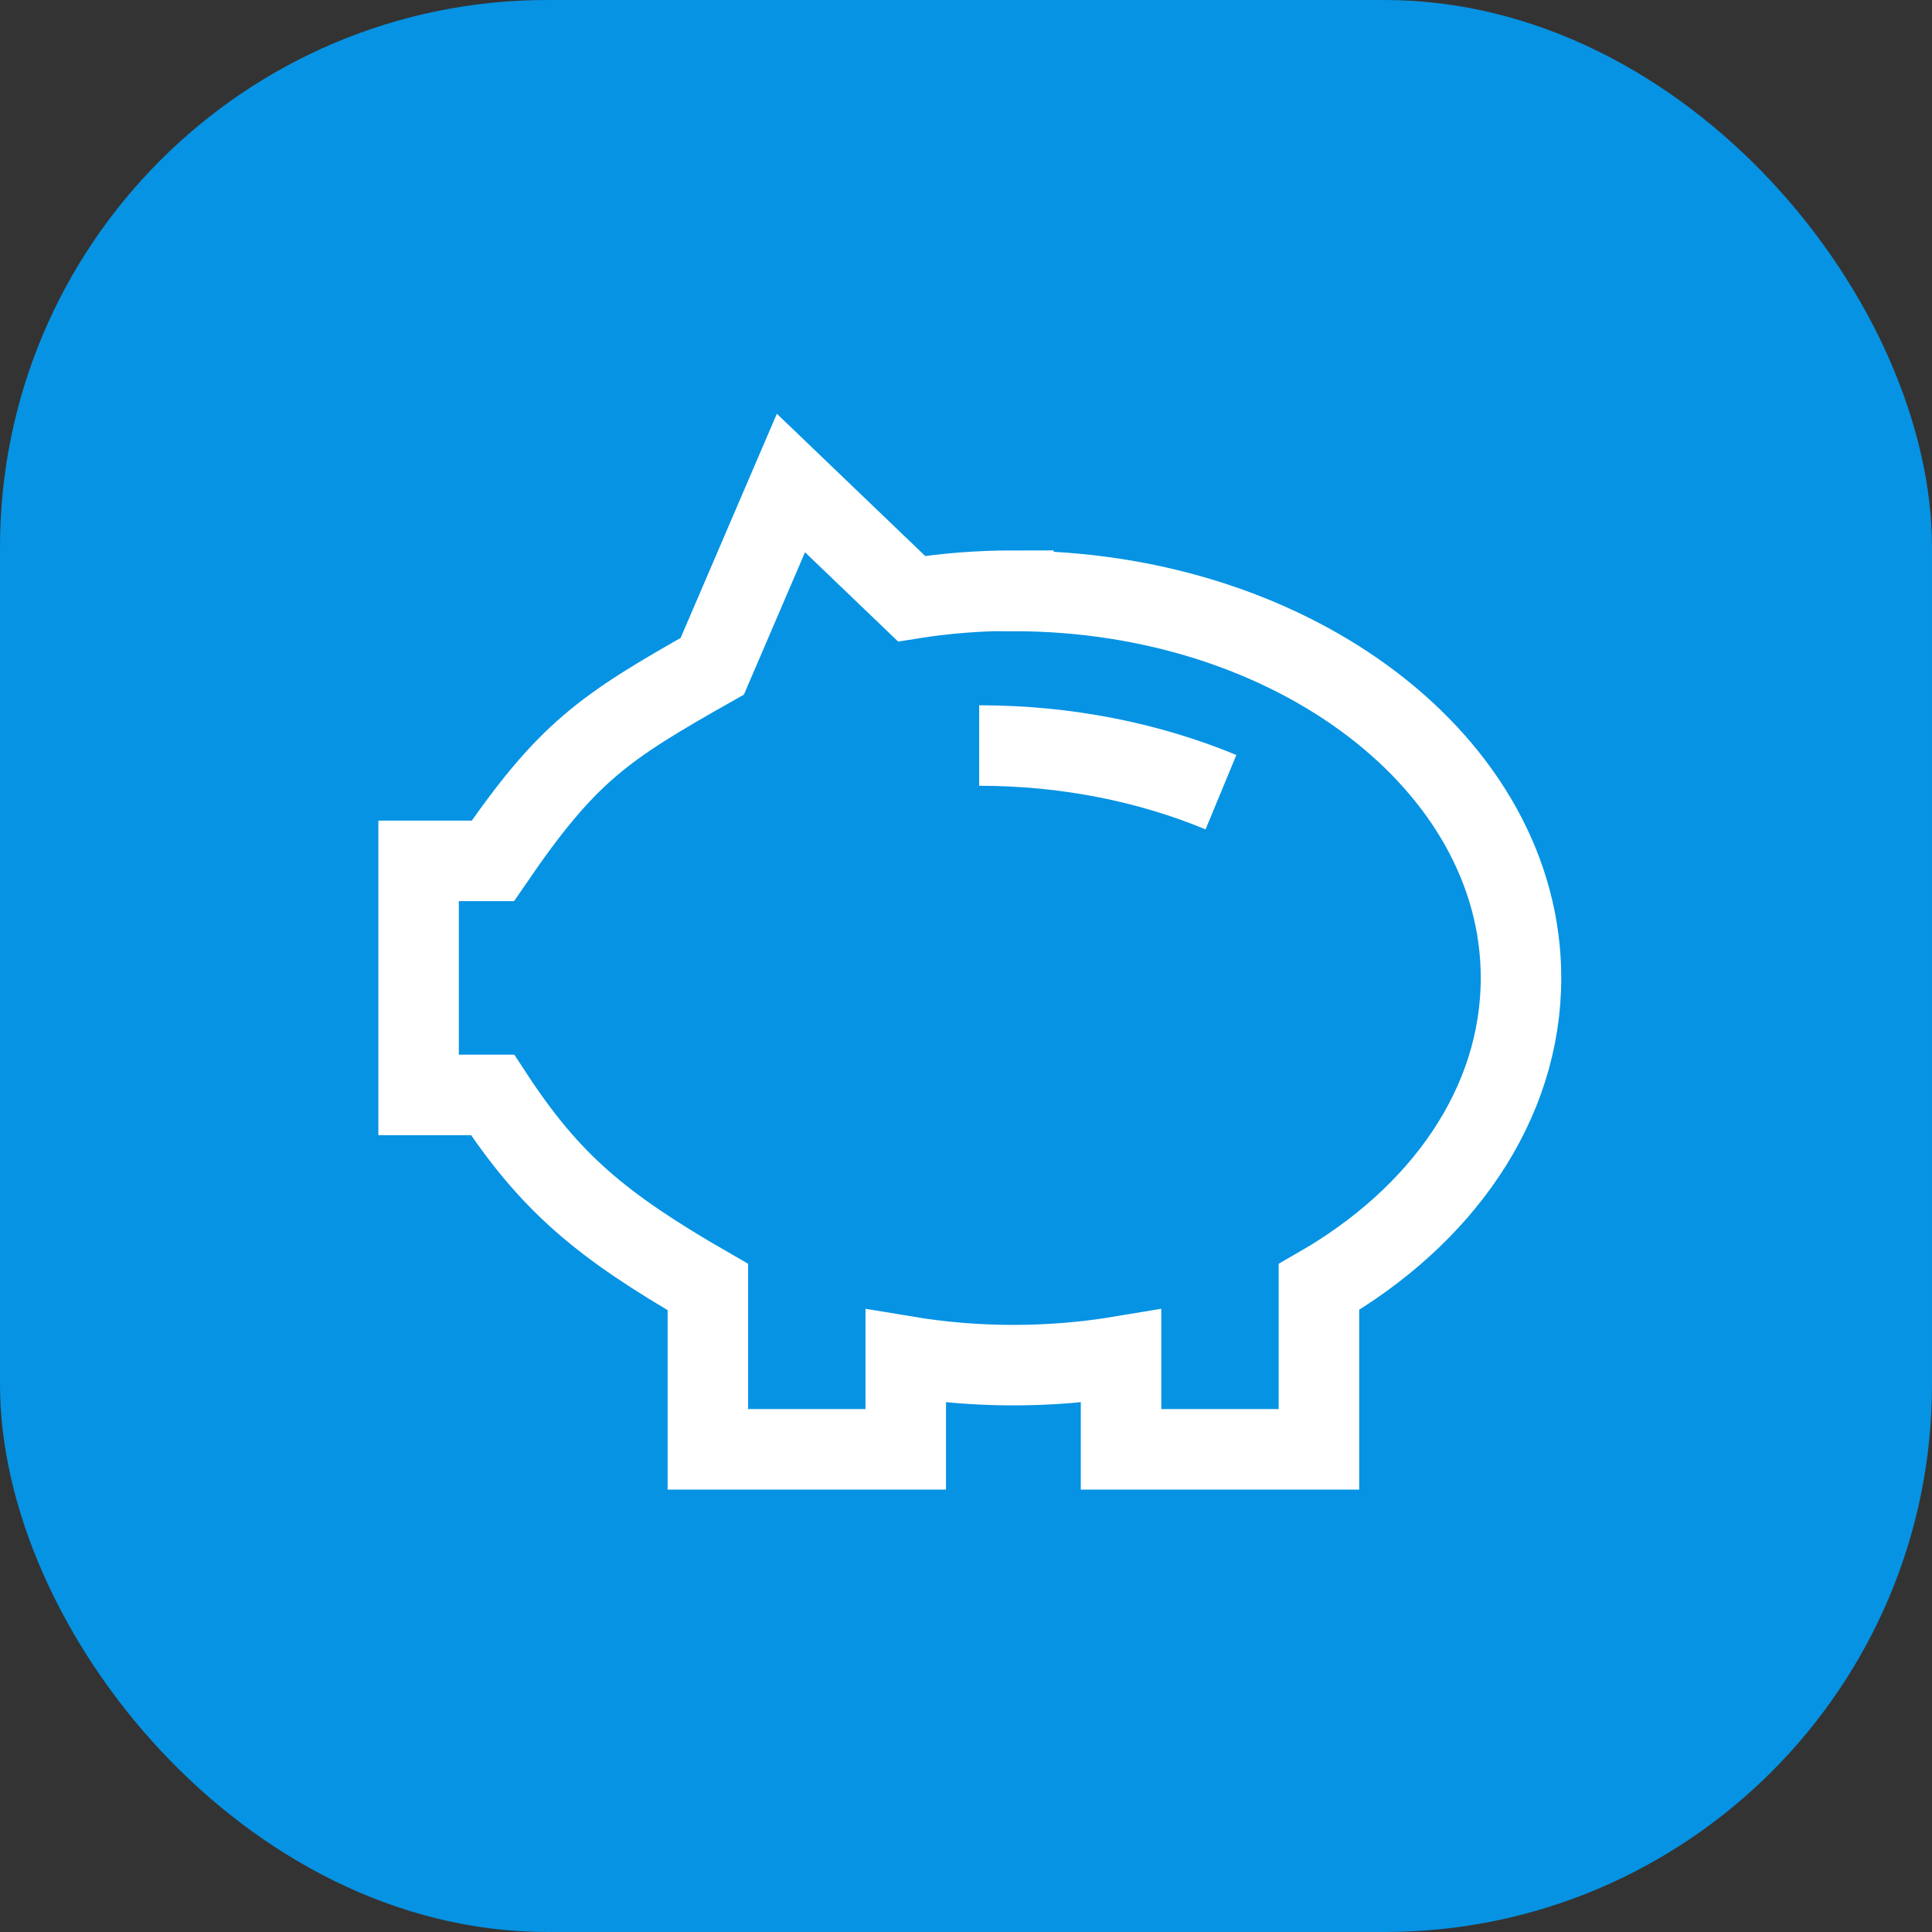
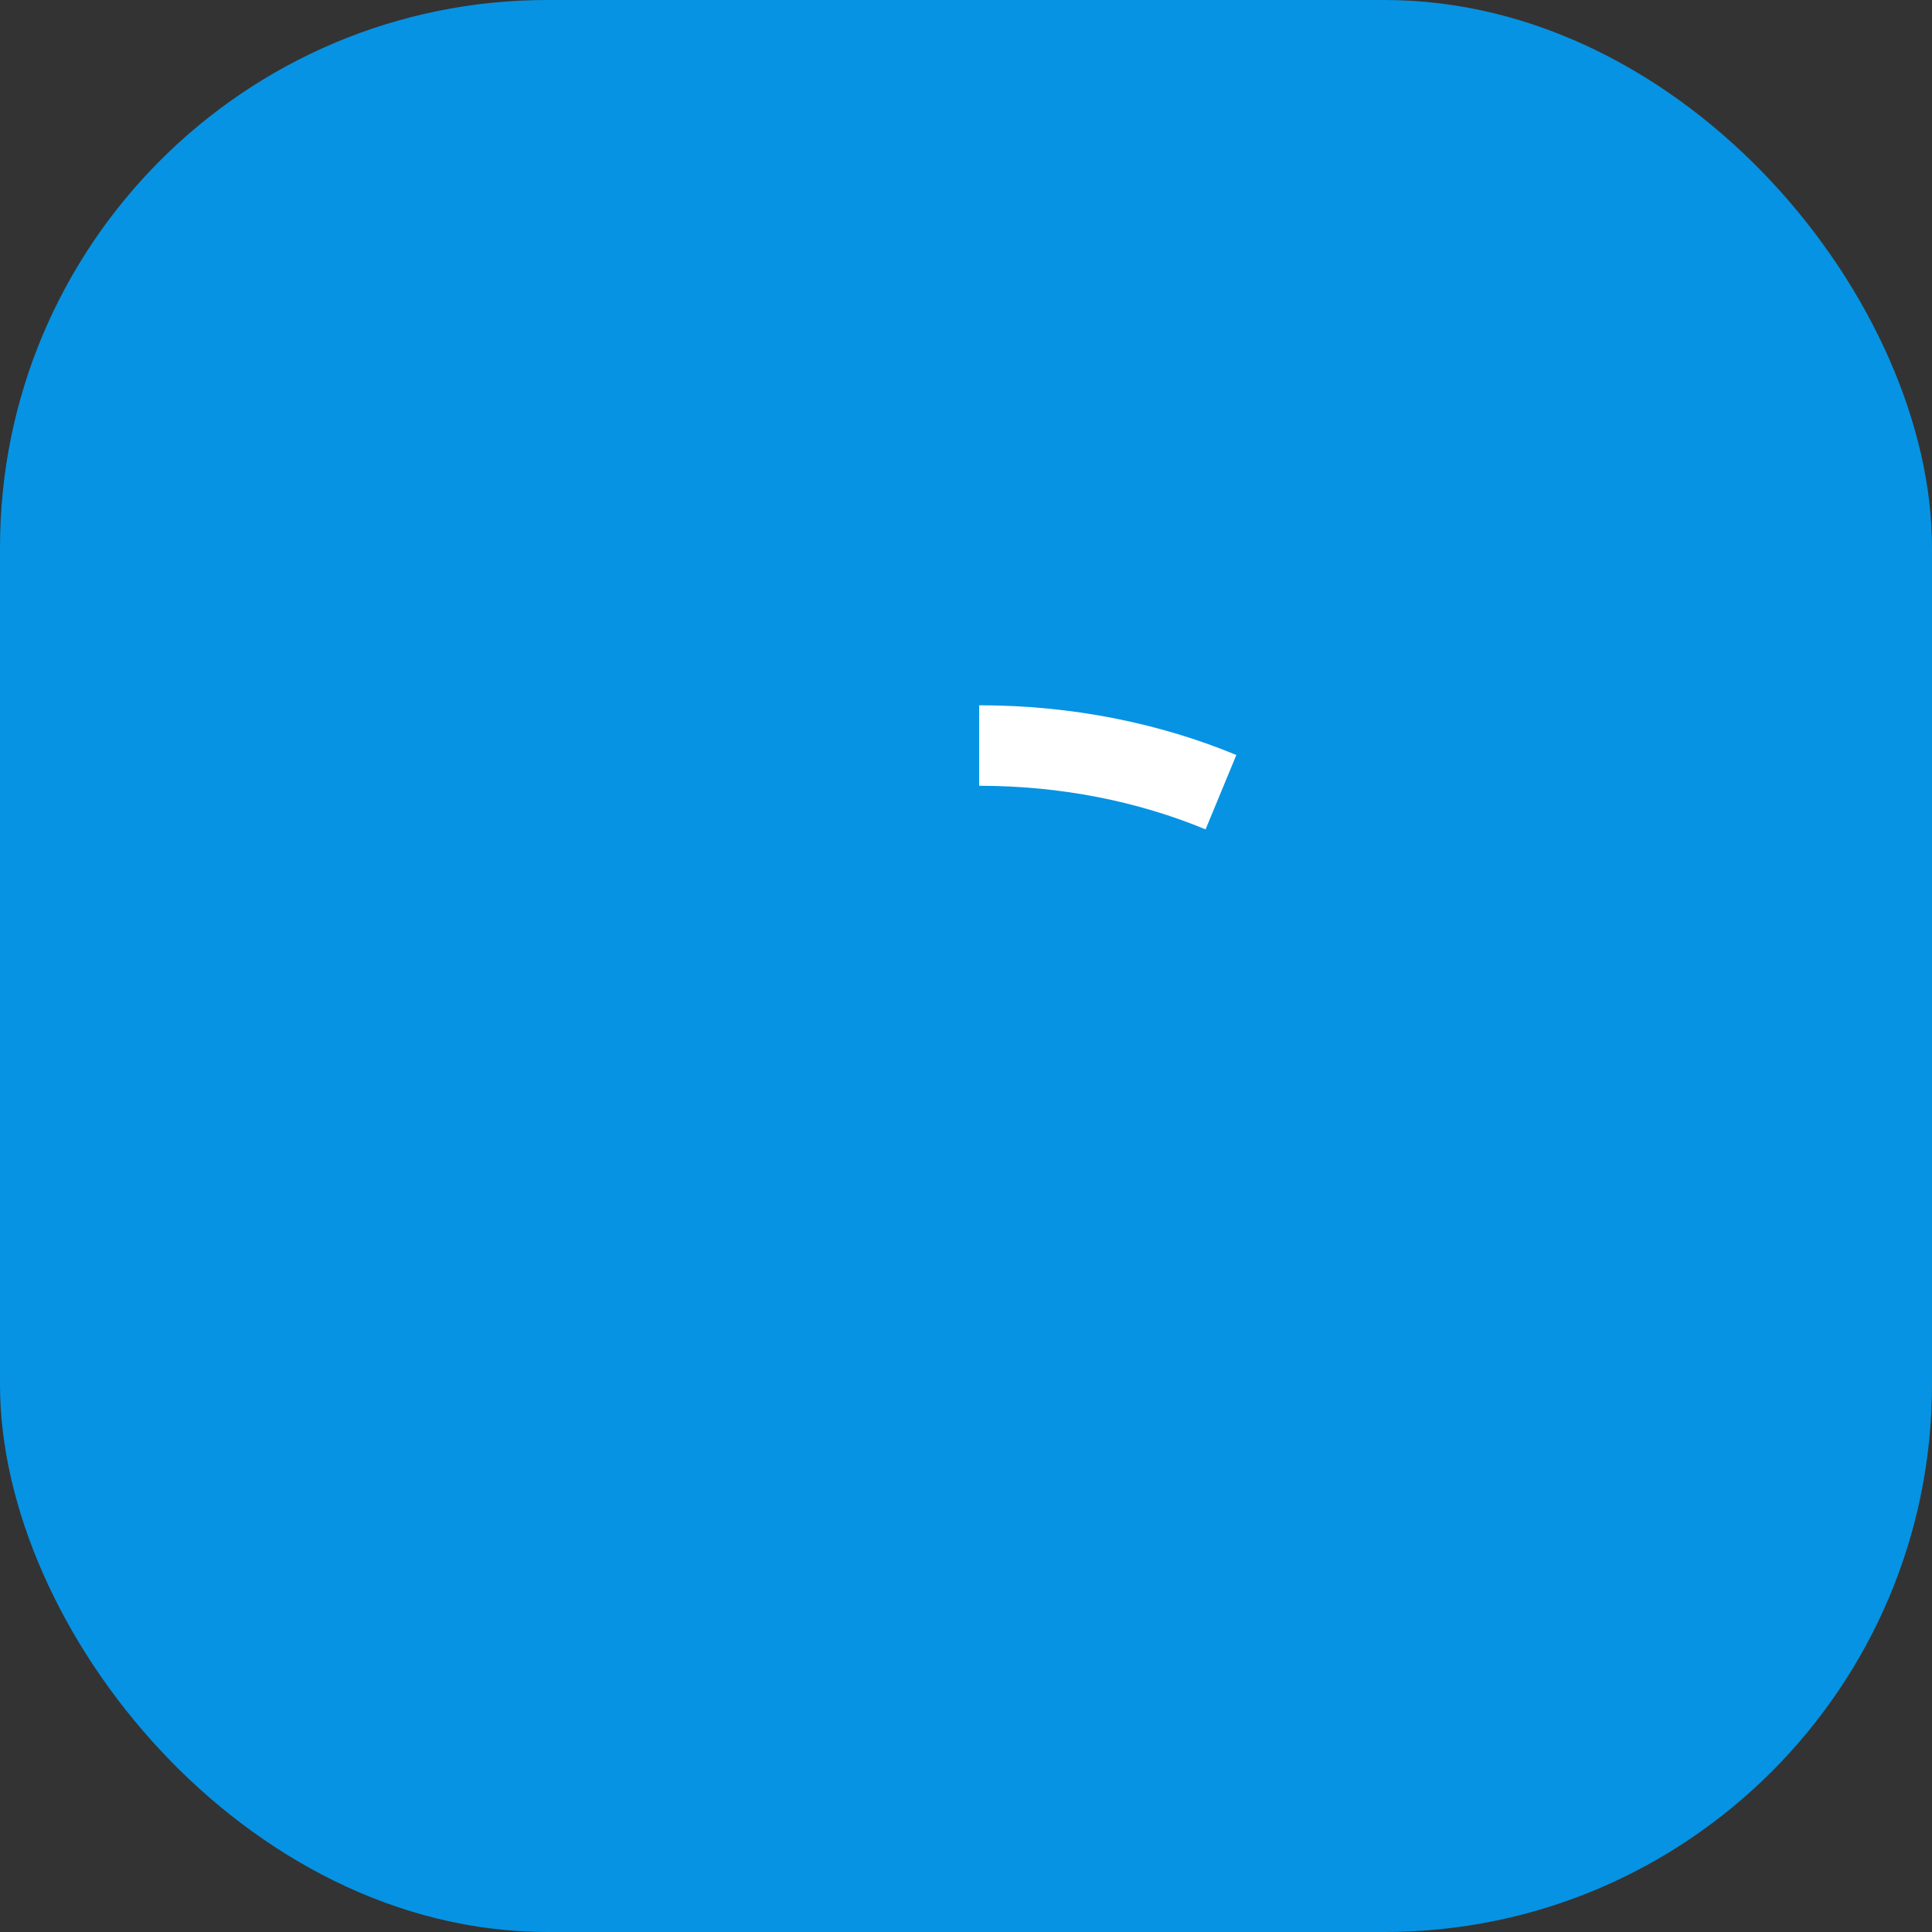
<svg xmlns="http://www.w3.org/2000/svg" width="60" height="60" viewBox="0 0 60 60" fill="none">
  <rect x="0" y="0" width="60" height="60" fill="#333333" stroke="none" />
  <rect width="60" height="60" rx="17" fill="#0693E3" />
-   <path d="M31.472 18.343C30.392 18.343 29.329 18.429 28.309 18.592L24.563 15L22.12 20.692C18.735 22.603 17.612 23.366 15.306 26.735H13V34.004H15.297C17.08 36.73 18.666 38.058 21.983 39.97V45.01H28.129V42.121C29.209 42.301 30.324 42.396 31.472 42.396C32.621 42.396 33.735 42.301 34.815 42.121V45.01H40.961V39.97C44.776 37.775 47.236 34.295 47.236 30.369C47.236 23.735 40.181 18.352 31.472 18.352V18.343Z" stroke="white" stroke-width="2.5" stroke-miterlimit="10" />
  <path d="M37.918 24.602C35.681 23.676 33.127 23.153 30.409 23.153" stroke="white" stroke-width="2.5" stroke-miterlimit="10" />
</svg>